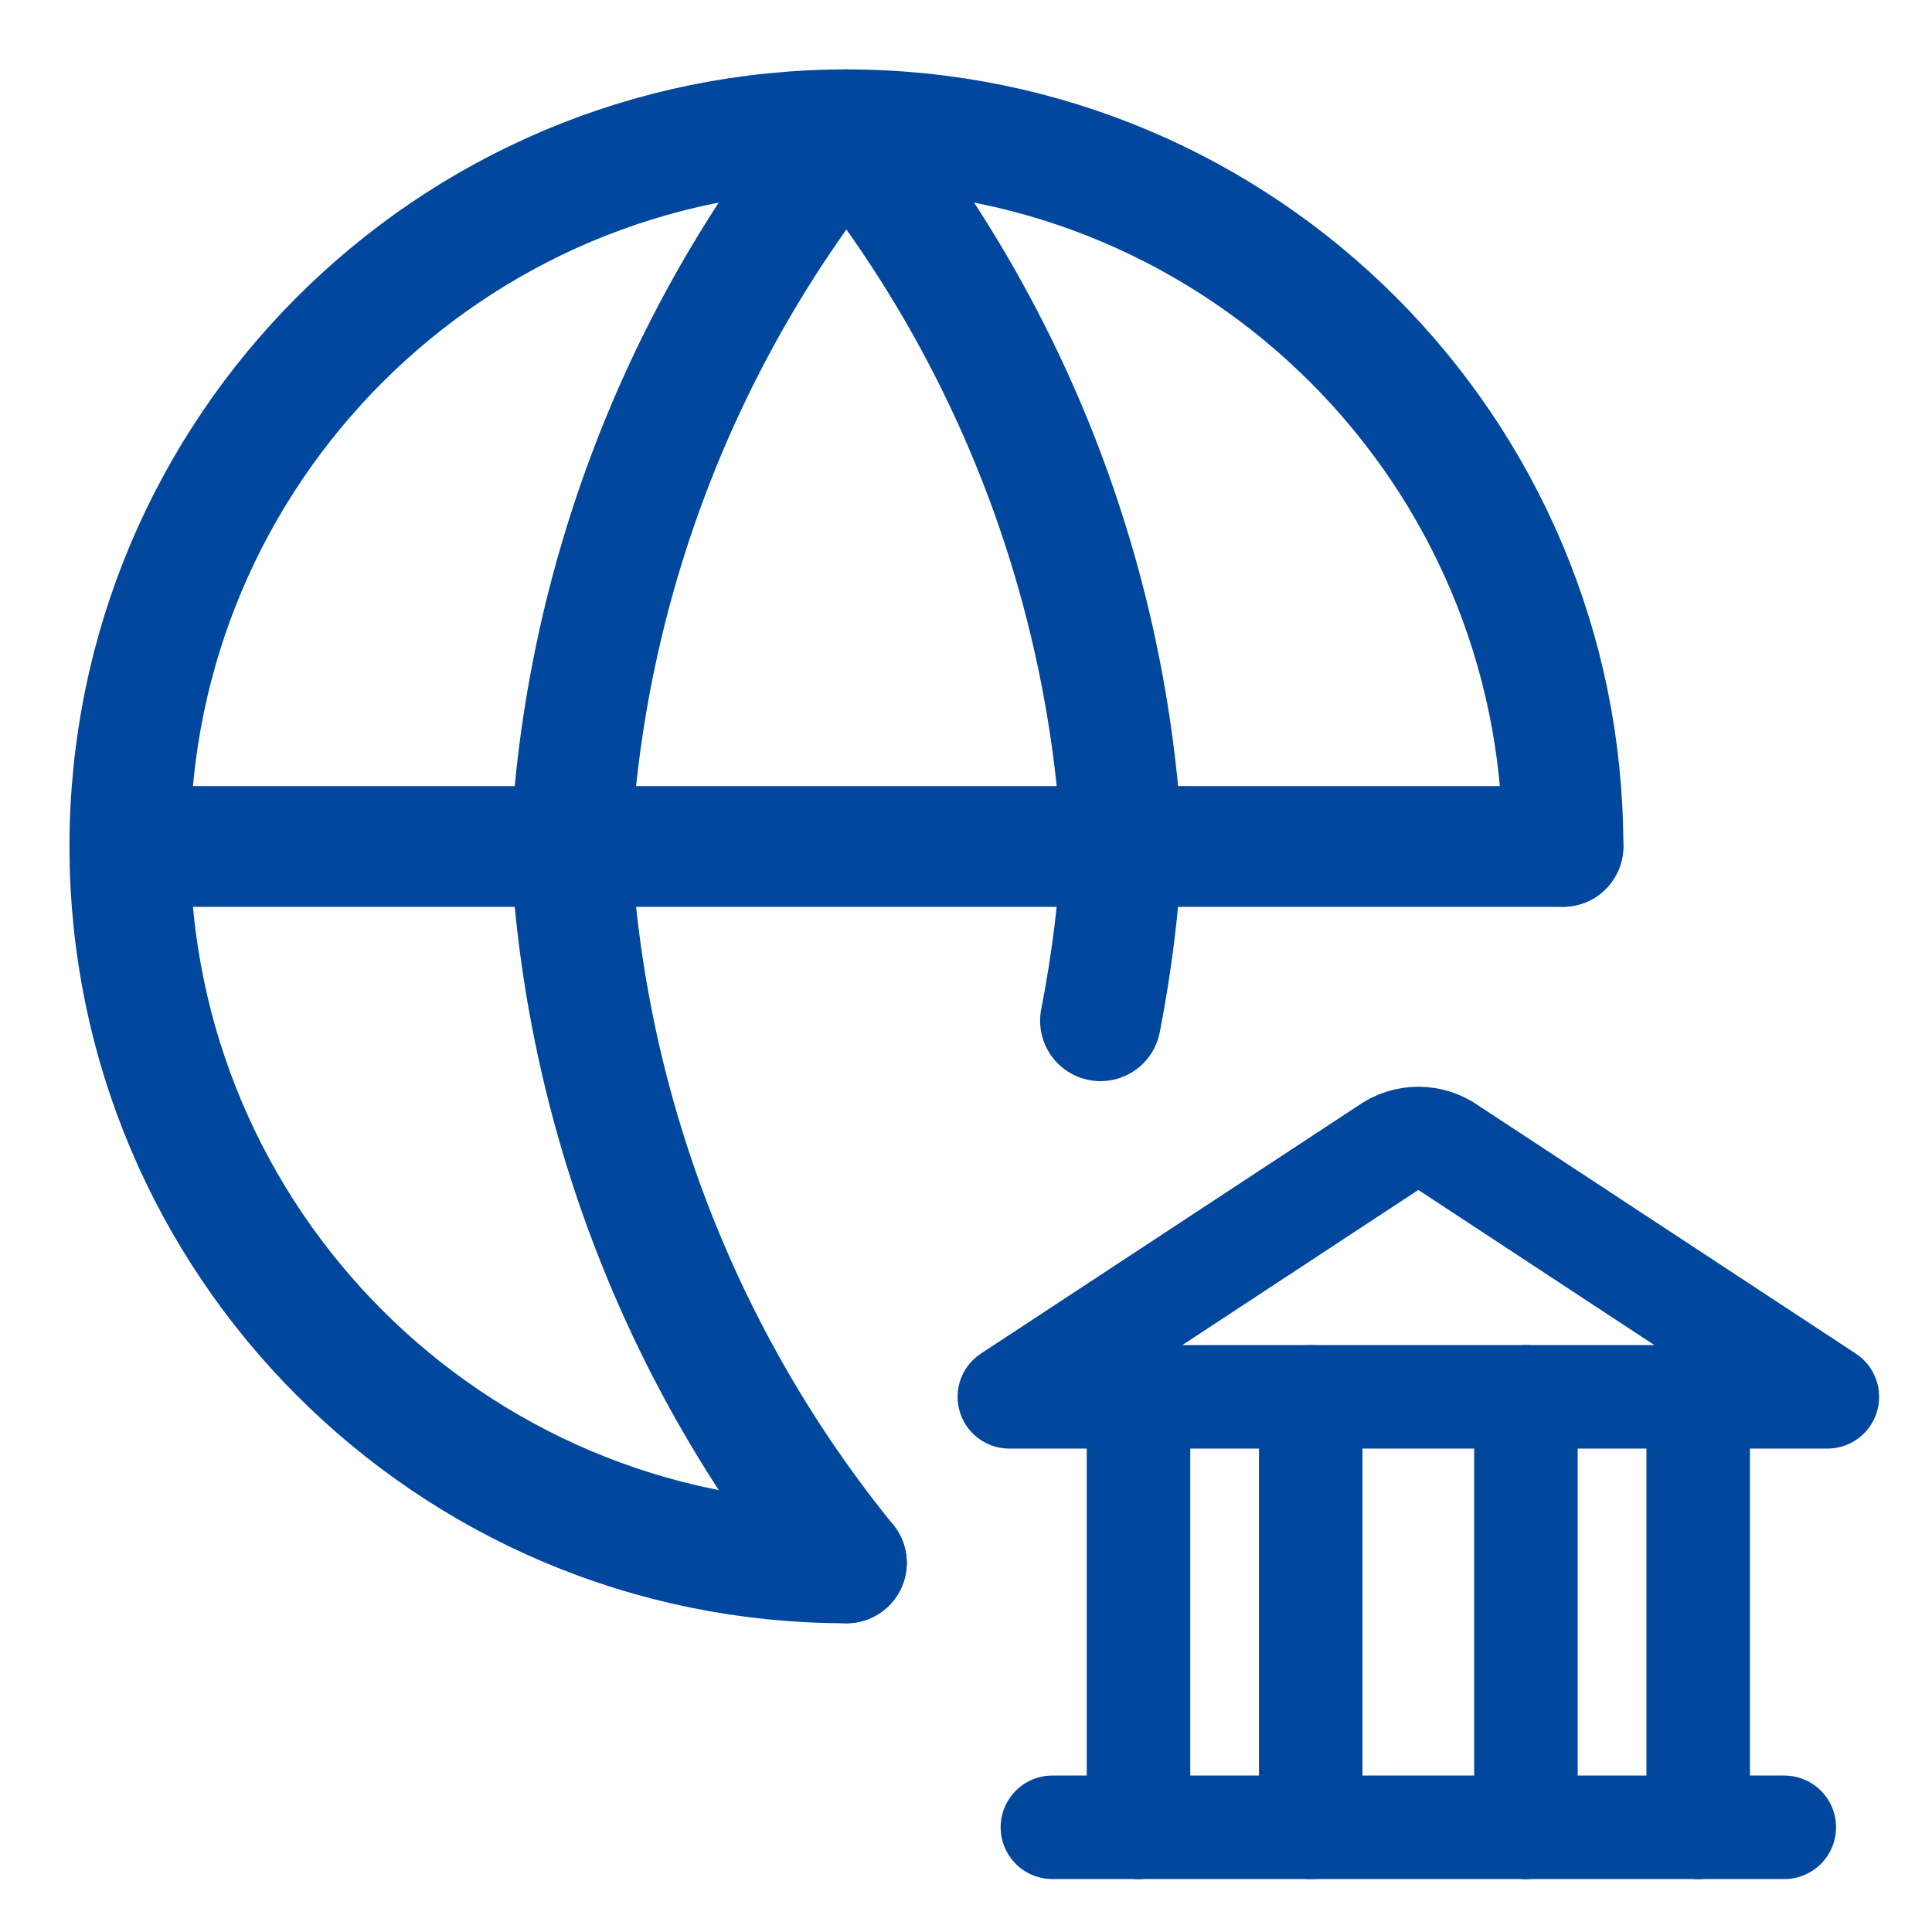
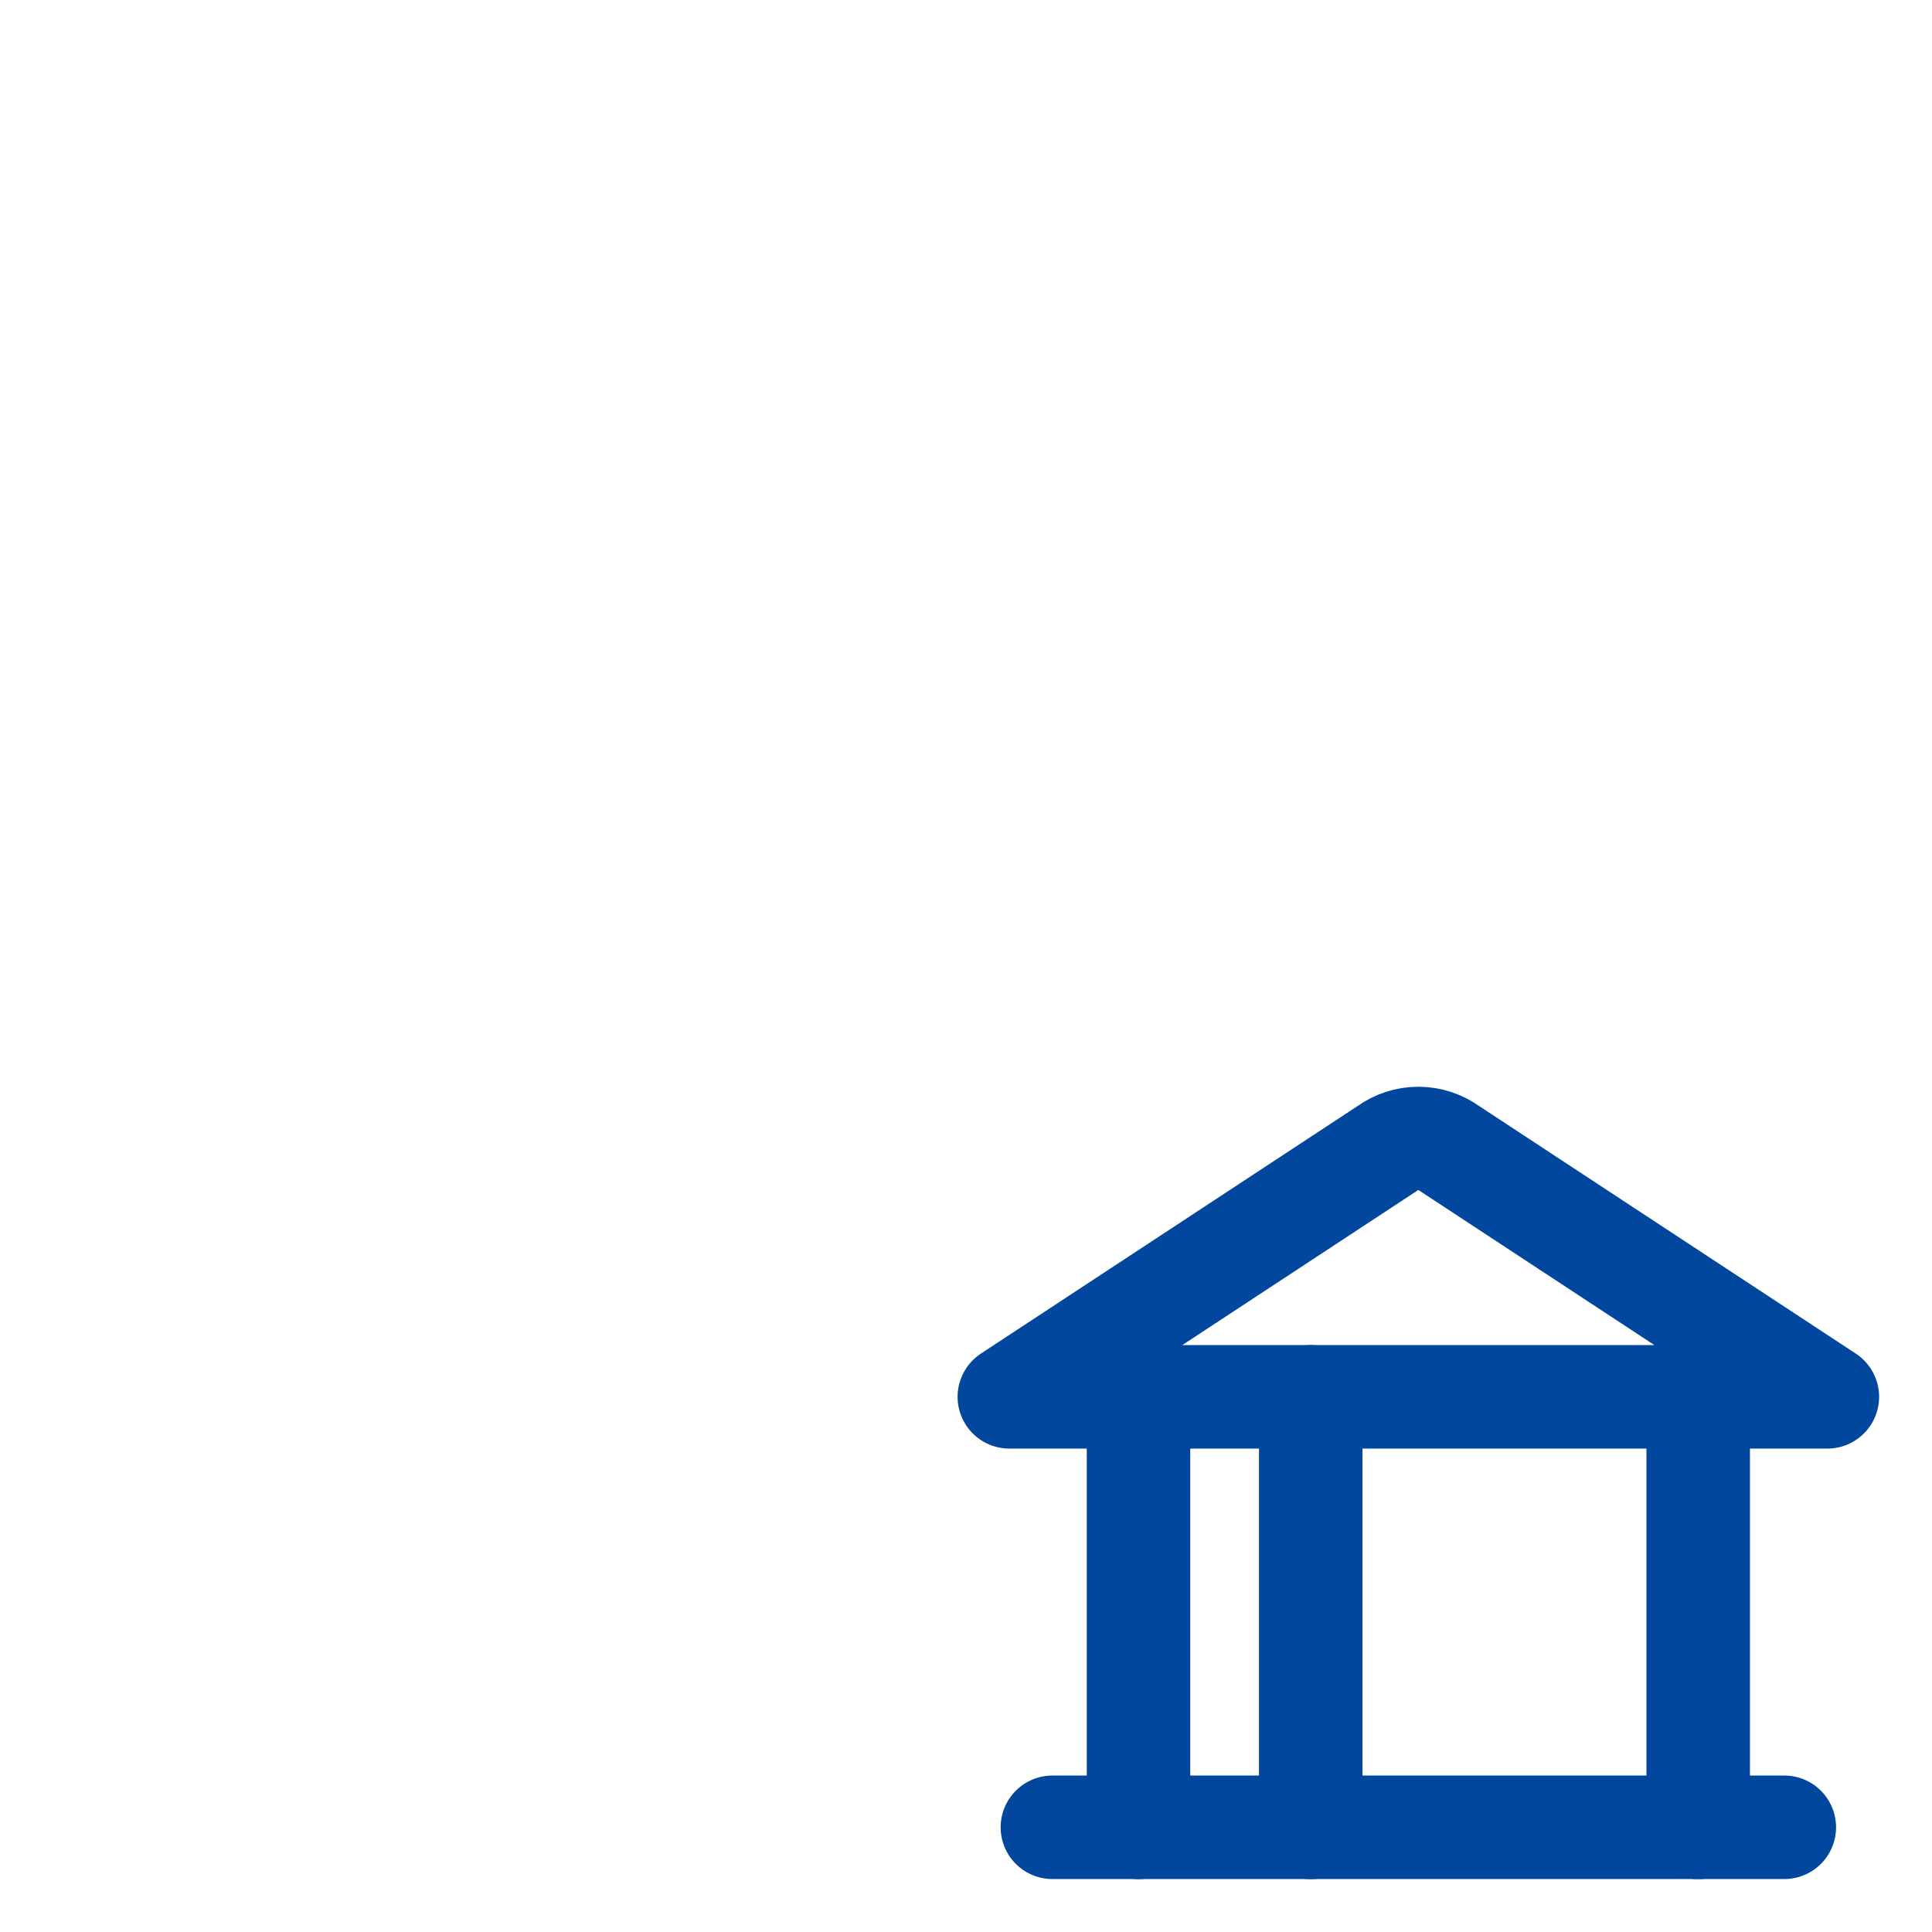
<svg xmlns="http://www.w3.org/2000/svg" width="56" height="56" viewBox="0 0 56 56" fill="none">
-   <path d="M45.303 24.531C45.303 13.061 36.004 3.762 24.533 3.762C13.063 3.762 3.764 13.061 3.764 24.531C3.764 36.002 13.063 45.301 24.533 45.301" stroke="#00479D" stroke-width="3.5" stroke-linecap="round" stroke-linejoin="round" />
-   <path d="M3.764 24.535H45.303" stroke="#00479D" stroke-width="3.5" stroke-linecap="round" stroke-linejoin="round" />
-   <path d="M24.533 45.301C19.735 39.4 16.937 32.127 16.545 24.531C16.937 16.936 19.735 9.662 24.533 3.762C29.332 9.662 32.129 16.936 32.522 24.531C32.433 26.237 32.224 27.926 31.898 29.587" stroke="#00479D" stroke-width="3.5" stroke-linecap="round" stroke-linejoin="round" />
  <path d="M30.504 52.965H51.719" stroke="#00479D" stroke-width="3" stroke-linecap="round" stroke-linejoin="round" />
  <path d="M33 40.488V52.968" stroke="#00479D" stroke-width="3" stroke-linecap="round" stroke-linejoin="round" />
  <path d="M37.992 40.488V52.968" stroke="#00479D" stroke-width="3" stroke-linecap="round" stroke-linejoin="round" />
-   <path d="M44.23 40.488V52.968" stroke="#00479D" stroke-width="3" stroke-linecap="round" stroke-linejoin="round" />
  <path d="M49.223 40.488V52.968" stroke="#00479D" stroke-width="3" stroke-linecap="round" stroke-linejoin="round" />
  <path d="M52.967 40.488H29.256L40.196 33.298C40.462 33.105 40.782 33 41.111 33C41.44 33 41.761 33.105 42.027 33.298L52.967 40.488Z" stroke="#00479D" stroke-width="3" stroke-linecap="round" stroke-linejoin="round" />
</svg>